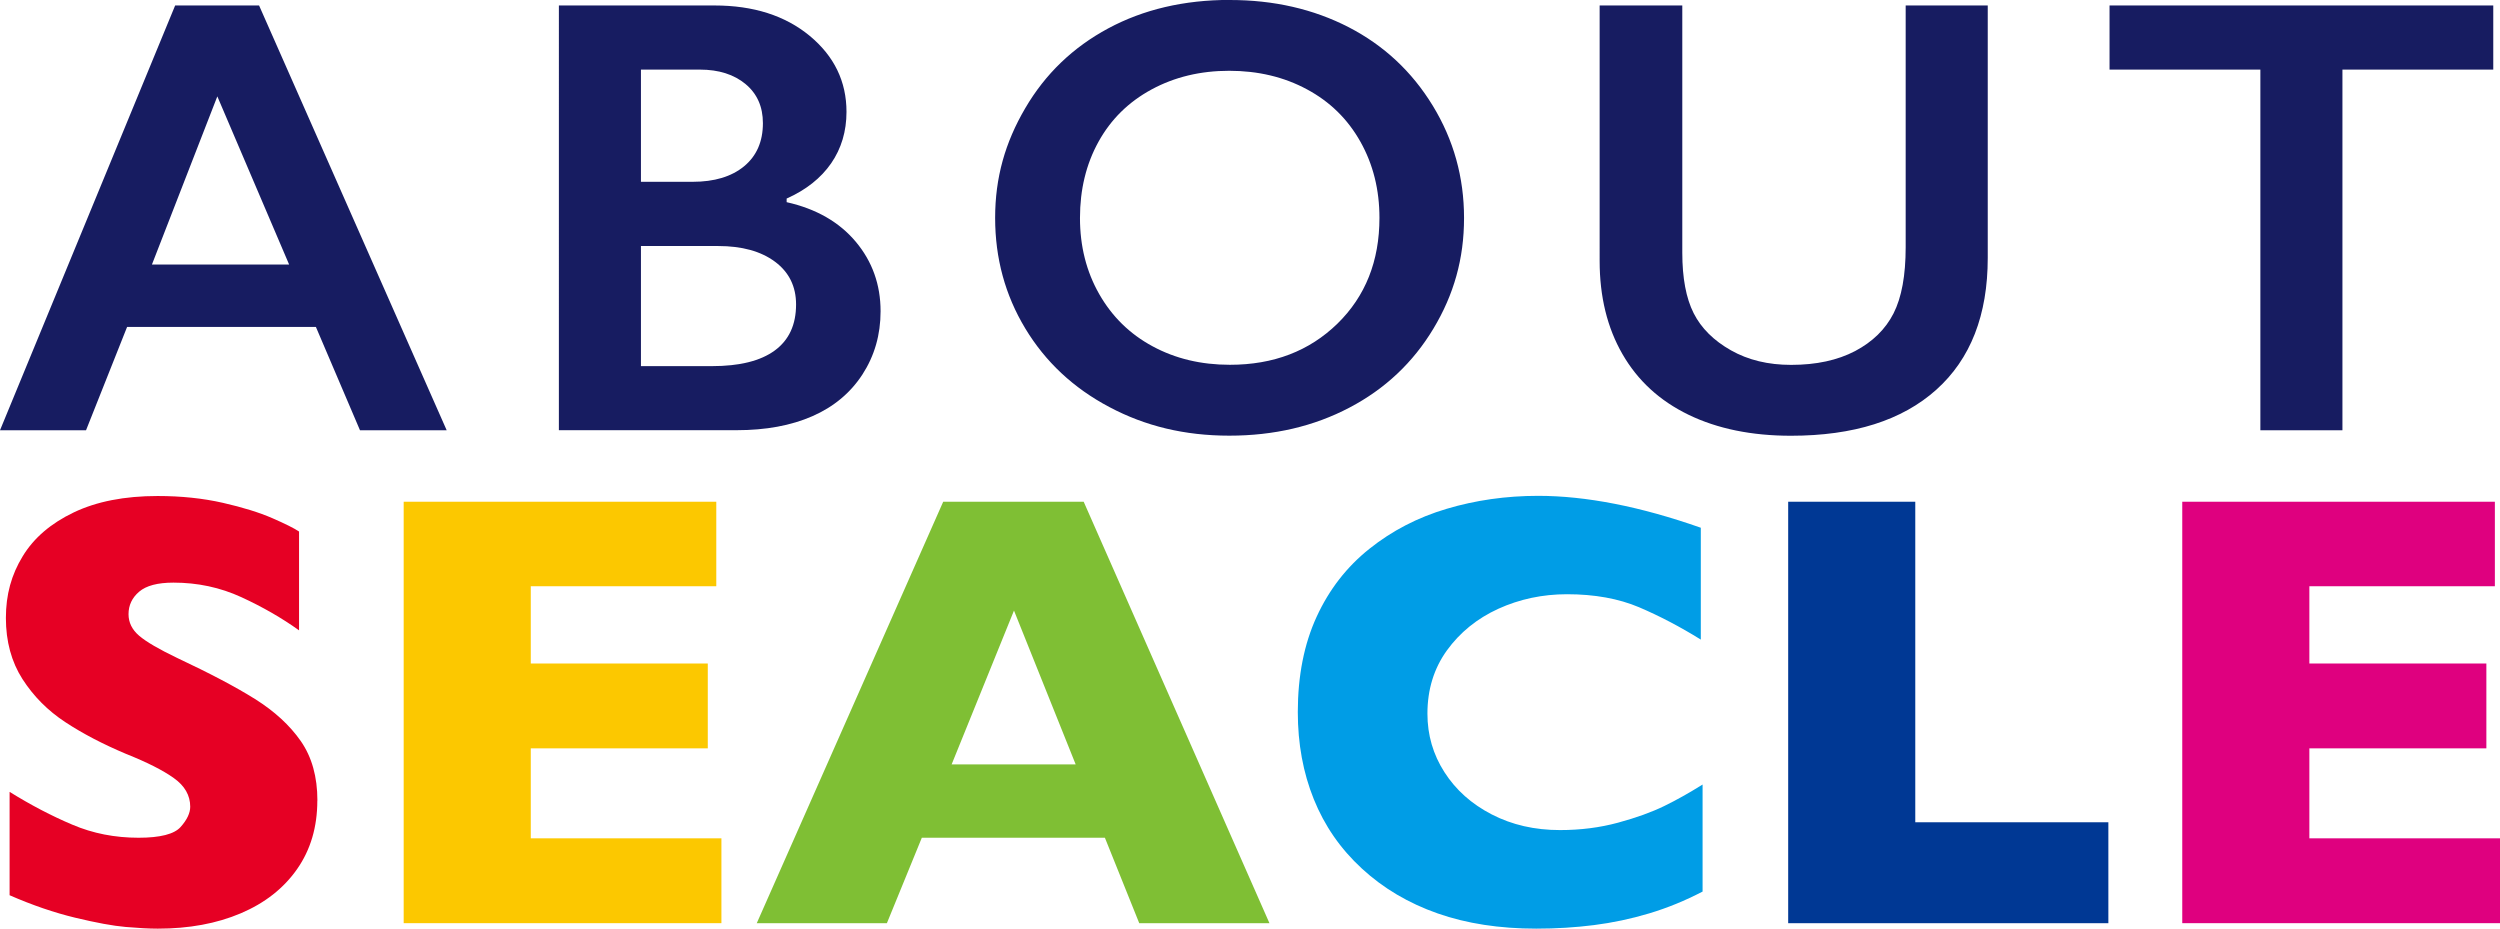
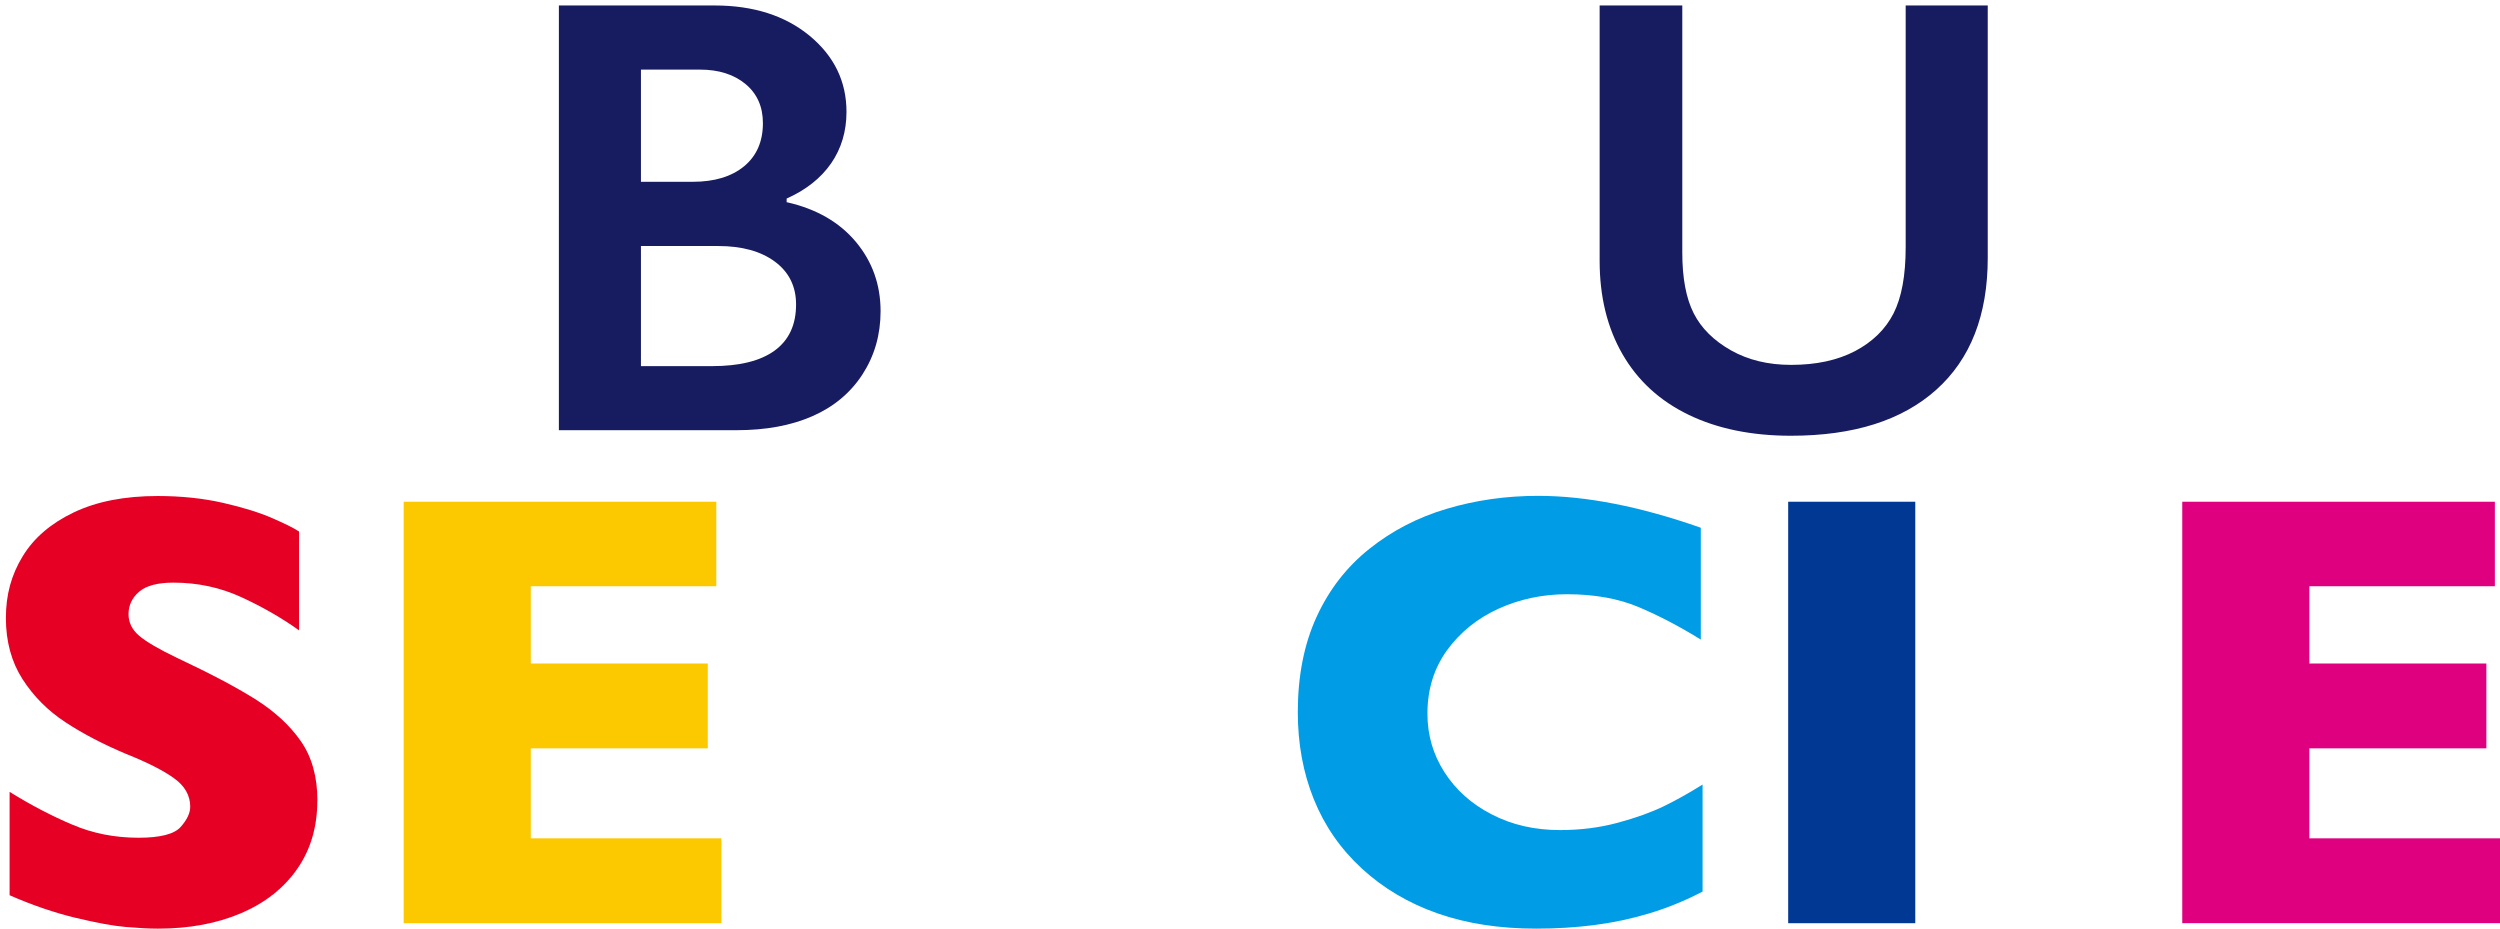
<svg xmlns="http://www.w3.org/2000/svg" id="_レイヤー_2" viewBox="0 0 297.02 110.33">
  <defs>
    <style>.cls-1{fill:#df007f;}.cls-2{fill:#7fbf34;}.cls-3{fill:#003894;}.cls-4{fill:#e60024;}.cls-5{fill:#fcc800;}.cls-6{fill:#009de6;}.cls-7{fill:#171c61;}</style>
  </defs>
  <g id="_レイヤー_1-2">
    <path class="cls-4" d="M37.7,95.12c0,3.13-.8,5.84-2.4,8.13-1.6,2.29-3.83,4.04-6.7,5.26-2.87,1.22-6.15,1.82-9.86,1.82-1.04,0-2.31-.07-3.81-.2-1.51-.13-3.5-.5-6-1.1-2.49-.6-5.09-1.49-7.79-2.67v-12.28c2.53,1.57,5.02,2.87,7.46,3.9,2.44,1.04,5.06,1.55,7.86,1.55,2.58,0,4.25-.43,5-1.28.76-.85,1.14-1.66,1.14-2.4,0-1.35-.65-2.49-1.95-3.41-1.3-.93-3.19-1.88-5.67-2.87-2.75-1.16-5.15-2.41-7.23-3.78-2.07-1.36-3.76-3.06-5.08-5.11-1.31-2.05-1.97-4.47-1.97-7.26s.66-5.14,1.99-7.32c1.32-2.18,3.35-3.92,6.07-5.22,2.72-1.3,6.04-1.95,9.97-1.95,2.79,0,5.38.27,7.75.81,2.37.54,4.33,1.15,5.87,1.82,1.54.67,2.6,1.2,3.18,1.59v11.74c-2.05-1.47-4.33-2.78-6.85-3.94-2.52-1.16-5.21-1.73-8.07-1.73-1.88,0-3.24.36-4.08,1.08-.84.72-1.26,1.61-1.26,2.67,0,.99.42,1.84,1.26,2.56.84.72,2.35,1.6,4.52,2.64,3.85,1.81,6.94,3.43,9.25,4.88,2.31,1.45,4.12,3.11,5.44,5,1.31,1.89,1.97,4.24,1.97,7.06Z" />
    <path class="cls-5" d="M85.71,109.68h-37.75v-50.07h37.14v10.04h-22.04v9.18h21.03v10.08h-21.03v10.69h22.65v10.08Z" />
-     <path class="cls-2" d="M150.81,109.68h-15.46l-4.08-10.15h-21.75l-4.15,10.15h-15.46l22.15-50.07h16.69l22.07,50.07ZM127.8,90.82l-7.33-18.28-7.41,18.28h14.74Z" />
    <path class="cls-6" d="M202.29,105.92c-2.07,1.08-4.19,1.95-6.36,2.6-2.17.65-4.35,1.11-6.56,1.39-2.2.28-4.49.42-6.85.42-4.36,0-8.27-.6-11.72-1.81s-6.45-2.98-9-5.33-4.44-5.09-5.71-8.24-1.9-6.59-1.9-10.35c0-4.31.75-8.09,2.24-11.33,1.49-3.24,3.58-5.93,6.27-8.07,2.68-2.14,5.74-3.73,9.18-4.75,3.43-1.02,7.05-1.54,10.86-1.54,5.68,0,12.13,1.26,19.33,3.79v13.29c-2.48-1.54-4.93-2.82-7.35-3.85-2.42-1.02-5.27-1.54-8.54-1.54-2.92,0-5.64.58-8.17,1.73-2.53,1.16-4.56,2.81-6.11,4.95-1.54,2.14-2.31,4.65-2.31,7.51,0,2.53.67,4.85,2.02,6.95,1.35,2.11,3.22,3.78,5.62,5.02,2.4,1.24,5.1,1.86,8.11,1.86,2.43,0,4.73-.29,6.9-.88,2.17-.59,3.99-1.25,5.47-1.97,1.48-.72,3-1.58,4.57-2.56v12.68Z" />
-     <path class="cls-3" d="M250.49,109.68h-38.04v-50.07h15.1v38.08h22.94v11.99Z" />
+     <path class="cls-3" d="M250.49,109.68h-38.04v-50.07h15.1v38.08v11.99Z" />
    <path class="cls-1" d="M297.02,109.68h-37.75v-50.07h37.14v10.04h-22.04v9.18h21.03v10.08h-21.03v10.69h22.65v10.08Z" />
-     <path class="cls-7" d="M30.78.65l22.29,50.47h-10.3l-5.24-12.28H15.1l-4.88,12.28H0L20.81.65h9.97ZM18.06,31.43h16.29l-8.53-19.98-7.77,19.98Z" />
    <path class="cls-7" d="M84.89.65c4.62,0,8.39,1.2,11.31,3.61,2.91,2.41,4.37,5.42,4.37,9.03,0,2.31-.61,4.35-1.82,6.11-1.22,1.76-2.98,3.16-5.29,4.19v.43c3.52.79,6.26,2.37,8.22,4.71s2.94,5.1,2.94,8.25c0,2.79-.72,5.29-2.15,7.5-1.43,2.2-3.42,3.86-5.96,4.97s-5.53,1.66-8.98,1.66h-21.13V.65h18.5ZM82.29,21.6c2.58,0,4.61-.61,6.11-1.84,1.49-1.23,2.24-2.94,2.24-5.13,0-1.95-.69-3.5-2.06-4.64-1.37-1.14-3.18-1.72-5.42-1.72h-7.01v13.33h6.14ZM84.57,43.5c3.3,0,5.79-.62,7.48-1.86,1.69-1.24,2.53-3.06,2.53-5.47,0-2.14-.84-3.84-2.51-5.08-1.67-1.24-3.92-1.86-6.74-1.86h-9.18v14.27h8.42Z" />
-     <path class="cls-7" d="M146.12,0c5.23,0,9.93,1.08,14.11,3.23,4.18,2.16,7.51,5.26,9.99,9.32,2.48,4.06,3.72,8.51,3.72,13.35s-1.21,9.1-3.63,13.13c-2.42,4.03-5.74,7.17-9.97,9.39-4.23,2.23-8.99,3.34-14.29,3.34s-9.98-1.13-14.25-3.4c-4.28-2.26-7.6-5.38-9.99-9.34s-3.58-8.34-3.58-13.13,1.19-8.97,3.58-13.04c2.38-4.07,5.67-7.23,9.86-9.48,4.19-2.25,9.01-3.38,14.45-3.38ZM128.31,25.9c0,3.35.76,6.36,2.28,9.03,1.52,2.67,3.63,4.75,6.34,6.21,2.71,1.47,5.77,2.2,9.19,2.2,5.18,0,9.43-1.63,12.77-4.88,3.33-3.25,5-7.44,5-12.57,0-3.35-.75-6.36-2.26-9.05s-3.62-4.76-6.36-6.23c-2.73-1.47-5.81-2.2-9.23-2.2s-6.5.74-9.23,2.22c-2.73,1.48-4.83,3.55-6.3,6.21-1.47,2.66-2.2,5.68-2.2,9.05Z" />
    <path class="cls-7" d="M199.87.65v29.37c0,3.01.45,5.41,1.35,7.19.9,1.78,2.38,3.25,4.43,4.41,2.05,1.16,4.43,1.73,7.15,1.73,2.99,0,5.52-.55,7.6-1.64,2.08-1.1,3.61-2.59,4.57-4.48.96-1.89,1.44-4.51,1.44-7.86V.65h9.75v29.99c0,6.79-2.04,12.01-6.11,15.66-4.07,3.65-9.83,5.47-17.27,5.47-4.67,0-8.73-.83-12.16-2.49-3.43-1.66-6.05-4.06-7.86-7.21-1.81-3.14-2.71-6.83-2.71-11.07V.65h9.79Z" />
-     <path class="cls-7" d="M296.22.65v7.62h-17.92v42.85h-9.75V8.27h-17.92V.65h45.59Z" />
  </g>
</svg>